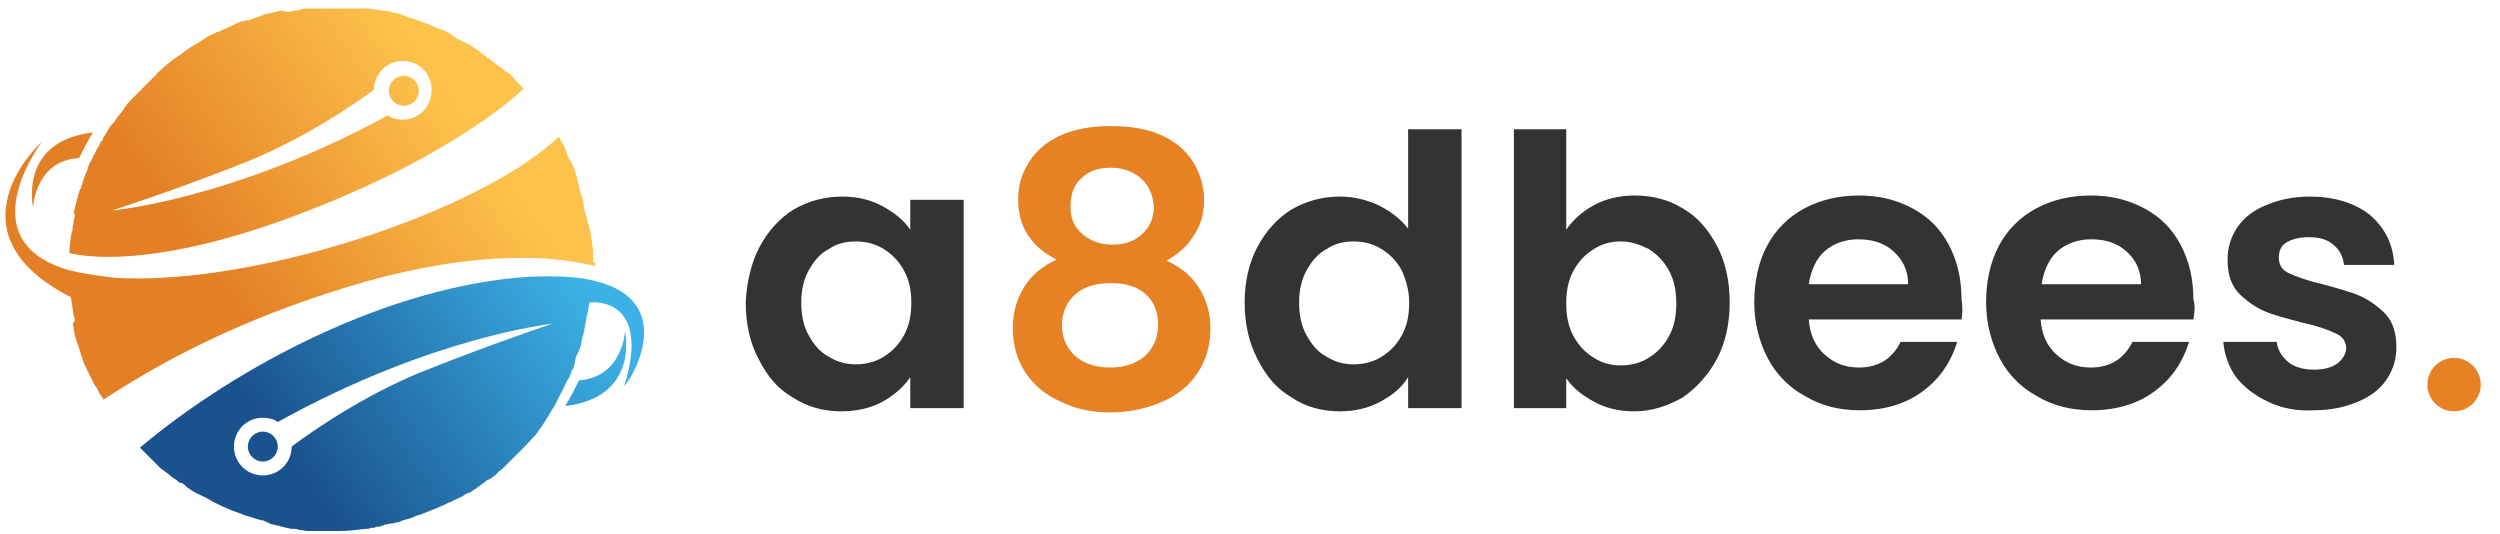
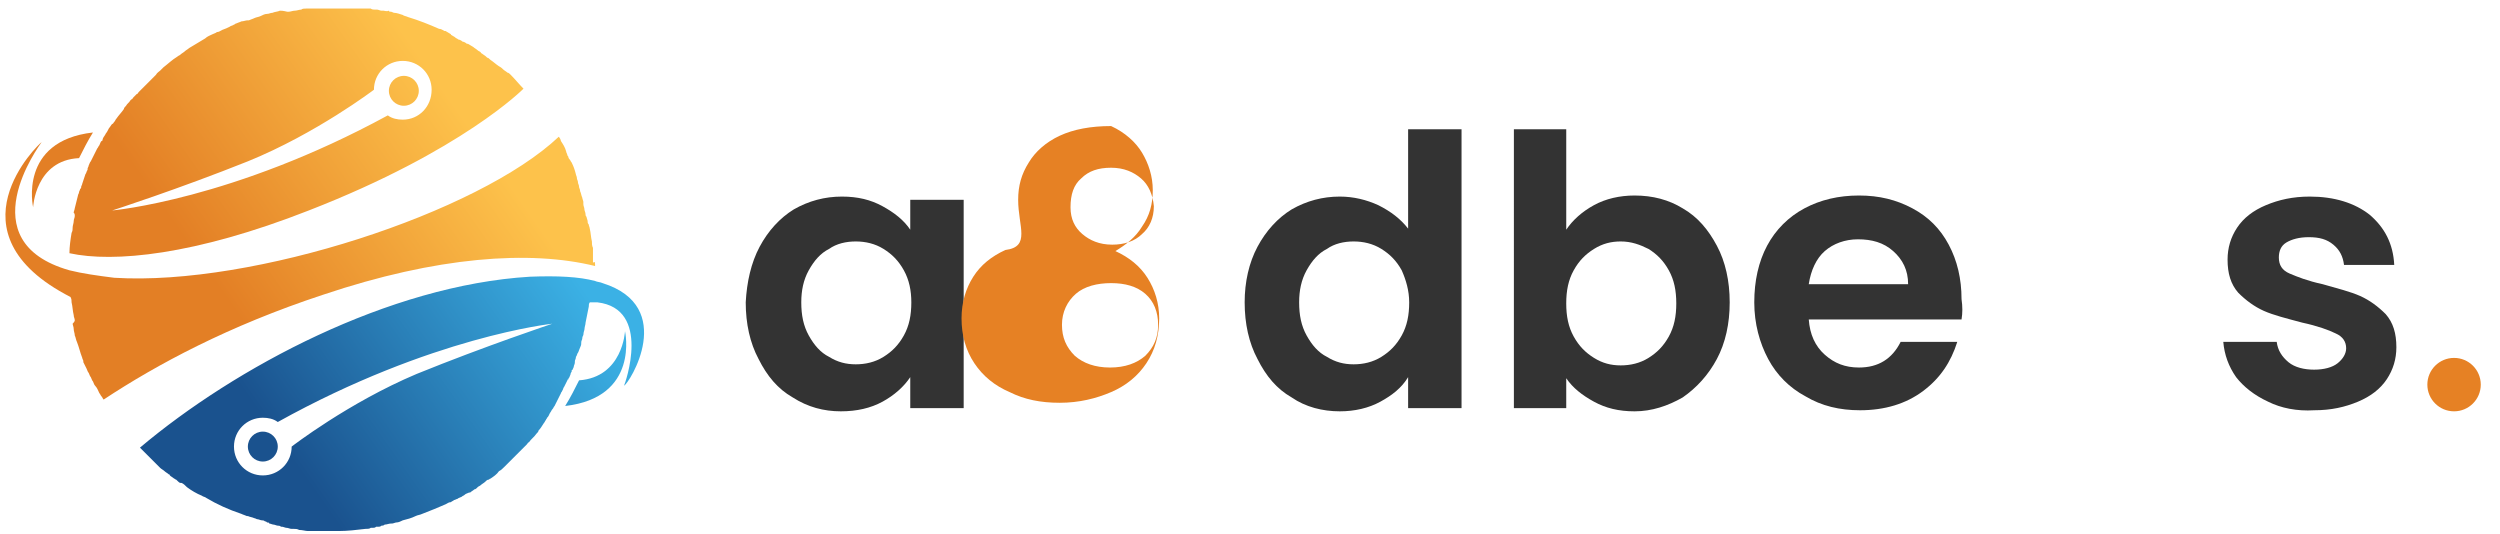
<svg xmlns="http://www.w3.org/2000/svg" version="1.1" id="Layer_1" x="0px" y="0px" width="234px" height="50px" viewBox="0 0 234 50" style="enable-background:new 0 0 234 50;" xml:space="preserve">
  <style type="text/css">
	.st0{fill:url(#XMLID_3_);}
	.st1{fill:url(#XMLID_4_);}
	.st2{fill:url(#XMLID_5_);}
	.st3{fill:url(#XMLID_6_);}
	.st4{fill:url(#XMLID_7_);}
	.st5{fill:url(#XMLID_8_);}
	.st6{fill:url(#XMLID_9_);}
	.st7{fill:#333333;}
	.st8{fill:#E68124;}
</style>
  <g id="XMLID_1_">
    <g id="XMLID_95_">
      <g id="XMLID_66_">
        <linearGradient id="XMLID_3_" gradientUnits="userSpaceOnUse" x1="21.24" y1="49.168" x2="62.217" y2="20.369">
          <stop offset="0.17" style="stop-color:#1A528E" />
          <stop offset="0.8" style="stop-color:#3BB1E5" />
        </linearGradient>
        <path id="XMLID_90_" class="st0" d="M56.4,26.5c-0.2-0.1-0.5-0.1-0.7-0.2c-1.5-0.4-3.5-0.5-6.1-0.4C36.4,26.7,22,34.4,13.1,41.9     c0.1,0.1,0.3,0.3,0.4,0.4c0.2,0.2,0.3,0.3,0.5,0.5c0.1,0.1,0.3,0.3,0.4,0.4c0.1,0.1,0.1,0.1,0.2,0.2c0.1,0.1,0.3,0.3,0.4,0.4     c0.1,0.1,0.3,0.2,0.4,0.3c0,0,0,0,0,0c0.1,0.1,0.3,0.2,0.4,0.3c0,0,0.1,0,0.1,0.1c0.1,0.1,0.3,0.2,0.4,0.3c0.1,0,0.1,0.1,0.2,0.1     c0,0,0.1,0.1,0.1,0.1c0.1,0.1,0.2,0.2,0.3,0.2c0,0,0,0,0.1,0c0.2,0.1,0.3,0.2,0.5,0.4c0.4,0.3,0.9,0.6,1.4,0.8     c0.1,0.1,0.3,0.1,0.4,0.2c1,0.6,2.1,1.1,3.3,1.5c0.2,0.1,0.3,0.1,0.5,0.2c0,0,0,0,0.1,0c0.2,0.1,0.4,0.1,0.6,0.2     c0.1,0,0.2,0.1,0.3,0.1c0.1,0,0.3,0.1,0.4,0.1c0.1,0,0.2,0,0.3,0.1c0.1,0,0.1,0,0.2,0.1c0,0,0,0,0,0c0.1,0,0.2,0,0.2,0.1     c0.1,0,0.3,0.1,0.4,0.1c0.1,0,0.3,0.1,0.4,0.1c0,0,0,0,0,0c0.1,0,0.2,0,0.3,0.1c0,0,0,0,0,0c0,0,0,0,0.1,0c0.1,0,0.3,0.1,0.4,0.1     c0.2,0,0.3,0.1,0.5,0.1c0,0,0,0,0,0c0,0,0.1,0,0.2,0c0.2,0,0.3,0,0.5,0.1c0.3,0,0.6,0.1,0.8,0.1c0.2,0,0.3,0,0.5,0     c0.2,0,0.4,0,0.6,0c0.1,0,0.2,0,0.3,0c0.2,0,0.4,0,0.7,0h0c0.3,0,0.5,0,0.8,0c0.8,0,1.7-0.1,2.5-0.2c0.2,0,0.4,0,0.5-0.1     c0,0,0,0,0,0c0.1,0,0.1,0,0.2,0c0.1,0,0.2,0,0.3-0.1c0,0,0,0,0,0c0.1,0,0.1,0,0.2,0c0.1,0,0.2,0,0.3-0.1c0.1,0,0.2,0,0.3-0.1     c0.2,0,0.4-0.1,0.6-0.1c0,0,0,0,0.1,0c0.1,0,0.3-0.1,0.4-0.1c0.2,0,0.4-0.1,0.6-0.2c0.4-0.1,0.8-0.2,1.2-0.4     c0.2-0.1,0.4-0.1,0.6-0.2c0.8-0.3,1.5-0.6,2.2-0.9c0.2-0.1,0.3-0.2,0.5-0.2c0.1-0.1,0.2-0.1,0.3-0.2c0.1,0,0.2-0.1,0.3-0.1     c0.1-0.1,0.2-0.1,0.4-0.2c0.1-0.1,0.2-0.1,0.3-0.2c0.1-0.1,0.2-0.1,0.4-0.2c0,0,0,0,0.1,0c0,0,0,0,0,0c0.1-0.1,0.3-0.2,0.4-0.3     c0,0,0,0,0,0c0.1,0,0.2-0.1,0.2-0.1c0,0,0.1-0.1,0.1-0.1c0.1-0.1,0.2-0.1,0.3-0.2c0.1-0.1,0.3-0.2,0.4-0.3     c0.1-0.1,0.2-0.2,0.3-0.2c0,0,0,0,0,0c0.1,0,0.1-0.1,0.2-0.1c0.3-0.2,0.6-0.4,0.8-0.7c0.2-0.1,0.3-0.2,0.5-0.4     c0.1-0.1,0.3-0.3,0.4-0.4c0.1-0.1,0.3-0.3,0.4-0.4c0.1-0.1,0.3-0.3,0.4-0.4c0.2-0.2,0.5-0.5,0.7-0.7c0.1-0.1,0.1-0.1,0.2-0.2     c0,0,0,0,0,0c0.1-0.1,0.1-0.2,0.2-0.2c0,0,0,0,0,0c0.2-0.3,0.5-0.5,0.7-0.8c0.1-0.1,0.2-0.2,0.2-0.3c0.2-0.2,0.3-0.4,0.5-0.7     c0.1-0.1,0.1-0.2,0.2-0.3c0-0.1,0.1-0.1,0.1-0.2c0,0,0.1-0.1,0.1-0.1c0-0.1,0.1-0.1,0.1-0.2c0-0.1,0.1-0.1,0.1-0.2     c0.1-0.1,0.1-0.2,0.2-0.3c0.1-0.1,0.1-0.2,0.2-0.3c0.1-0.2,0.2-0.4,0.3-0.6c0.1-0.2,0.2-0.4,0.3-0.6c0-0.1,0.1-0.1,0.1-0.2     c0,0,0,0,0,0c0.1-0.1,0.1-0.3,0.2-0.4c0.1-0.2,0.2-0.4,0.3-0.6c0,0,0-0.1,0.1-0.1c0-0.1,0-0.1,0.1-0.2c0-0.1,0.1-0.2,0.1-0.3     c0-0.1,0.1-0.2,0.1-0.2c0,0,0-0.1,0-0.1c0,0,0-0.1,0.1-0.1c0,0,0,0,0,0v0c0,0,0,0,0,0c0-0.1,0.1-0.2,0.1-0.3     c0-0.1,0.1-0.2,0.1-0.4c0,0,0,0,0-0.1c0-0.1,0.1-0.2,0.1-0.4c0.1-0.1,0.1-0.3,0.2-0.4c0,0,0,0,0,0c0.1-0.2,0.1-0.3,0.2-0.5     c0.1-0.2,0.1-0.3,0.1-0.5c0-0.1,0.1-0.2,0.1-0.4c0,0,0,0,0,0c0,0,0,0,0,0c0-0.1,0.1-0.2,0.1-0.3c0-0.2,0.1-0.4,0.1-0.5     c0,0,0,0,0,0c0-0.2,0.1-0.4,0.1-0.6c0.1-0.5,0.2-1,0.3-1.5c0-0.1,0-0.3,0.1-0.4c0,0,0,0,0,0h0c0.3,0,0.5,0,0.7,0     c5.1,0.6,2.6,7.6,2.5,7.8C58.9,35.9,63.4,28.7,56.4,26.5z M39,35c-6.4,2.7-11.7,6.8-11.7,6.8c0,1.5-1.2,2.7-2.7,2.7     s-2.7-1.2-2.7-2.7c0-1.5,1.2-2.7,2.7-2.7c0.5,0,1,0.1,1.4,0.4c14.4-8,25.7-9.2,25.7-9.2S45.4,32.4,39,35z" />
        <linearGradient id="XMLID_4_" gradientUnits="userSpaceOnUse" x1="26.02" y1="55.97" x2="66.997" y2="27.171">
          <stop offset="0.17" style="stop-color:#1A528E" />
          <stop offset="0.8" style="stop-color:#3BB1E5" />
        </linearGradient>
        <path id="XMLID_89_" class="st1" d="M52.9,38c0.5-0.8,0.9-1.6,1.3-2.4c4.1-0.3,4.3-4.6,4.3-4.6S59.9,37.2,52.9,38z" />
        <linearGradient id="XMLID_5_" gradientUnits="userSpaceOnUse" x1="18.877" y1="45.806" x2="59.854" y2="17.007">
          <stop offset="0.17" style="stop-color:#1A528E" />
          <stop offset="0.8" style="stop-color:#3BB1E5" />
        </linearGradient>
        <circle id="XMLID_67_" class="st2" cx="24.6" cy="41.8" r="1.4" />
      </g>
      <g id="XMLID_57_">
        <linearGradient id="XMLID_6_" gradientUnits="userSpaceOnUse" x1="5.201" y1="26.347" x2="46.178" y2="-2.452">
          <stop offset="0.242" style="stop-color:#E37F25" />
          <stop offset="0.8" style="stop-color:#FDC24B" />
        </linearGradient>
        <path id="XMLID_62_" class="st3" d="M47.8,7c-0.1-0.1-0.2-0.2-0.3-0.2c-0.1-0.1-0.3-0.2-0.4-0.3c-0.1-0.1-0.2-0.2-0.4-0.3     c-0.3-0.2-0.5-0.4-0.8-0.6c-0.1-0.1-0.2-0.2-0.3-0.2l-0.1-0.1c-0.1-0.1-0.3-0.2-0.4-0.3c0,0-0.1,0-0.1-0.1     c-0.1-0.1-0.2-0.1-0.3-0.2c-0.1-0.1-0.3-0.2-0.4-0.3c-0.2-0.1-0.3-0.2-0.5-0.3c0,0,0,0-0.1,0c-0.1-0.1-0.3-0.2-0.4-0.2     c-0.1-0.1-0.3-0.2-0.4-0.2c-0.1-0.1-0.2-0.1-0.3-0.2c-0.1-0.1-0.2-0.1-0.3-0.2c0,0-0.1,0-0.1-0.1C42,3.1,41.9,3,41.7,2.9     c0,0,0,0-0.1,0c-0.2-0.1-0.3-0.2-0.5-0.2c-0.9-0.4-1.9-0.8-2.9-1.1c-0.2-0.1-0.4-0.1-0.5-0.2c-0.3-0.1-0.6-0.2-0.8-0.2     c-0.1,0-0.2-0.1-0.3-0.1c-0.1,0-0.2,0-0.2-0.1C36.2,1.1,36,1,35.9,1c-0.1,0-0.1,0-0.2,0c-0.1,0-0.3-0.1-0.4-0.1     c-0.1,0-0.1,0-0.2,0c-0.1,0-0.3,0-0.4-0.1c-0.1,0-0.2,0-0.3,0c-0.1,0-0.3,0-0.4,0c-0.1,0-0.1,0-0.2,0c-0.1,0-0.2,0-0.4,0     c-0.1,0-0.2,0-0.4,0c-0.1,0-0.2,0-0.2,0c-0.1,0-0.3,0-0.4,0c-0.1,0-0.2,0-0.2,0c-0.1,0-0.2,0-0.4,0c-0.1,0-0.2,0-0.3,0     c-0.1,0-0.3,0-0.4,0h0c-0.2,0-0.4,0-0.6,0h0c-0.2,0-0.4,0-0.6,0c0,0,0,0,0,0c-0.2,0-0.4,0-0.6,0c-0.2,0-0.4,0-0.5,0     c0,0-0.1,0-0.1,0c-0.2,0-0.4,0-0.5,0.1c0,0,0,0,0,0c-0.2,0-0.4,0.1-0.6,0.1c-0.2,0-0.4,0.1-0.6,0.1c0,0,0,0-0.1,0     C26.5,1,26.3,1,26.2,1c-0.2,0.1-0.5,0.1-0.7,0.2c-0.2,0-0.3,0.1-0.5,0.1c-0.2,0-0.4,0.1-0.6,0.2c-0.2,0.1-0.4,0.1-0.6,0.2     c-0.2,0.1-0.3,0.1-0.5,0.2c0,0-0.1,0-0.1,0C23,1.9,22.8,2,22.6,2c-0.2,0.1-0.3,0.1-0.5,0.2c-0.1,0-0.1,0.1-0.2,0.1     c-0.1,0.1-0.3,0.1-0.4,0.2c-0.2,0.1-0.4,0.2-0.7,0.3c-0.2,0.1-0.3,0.2-0.5,0.2c-0.1,0.1-0.2,0.1-0.4,0.2     c-0.2,0.1-0.5,0.2-0.7,0.4c-0.2,0.1-0.3,0.2-0.5,0.3c-0.2,0.1-0.3,0.2-0.5,0.3c0,0,0,0,0,0c-0.2,0.1-0.3,0.2-0.5,0.3     c-0.1,0.1-0.3,0.2-0.4,0.3c-0.1,0.1-0.3,0.2-0.4,0.3c-0.1,0.1-0.2,0.1-0.3,0.2c-0.5,0.3-0.9,0.7-1.3,1c-0.1,0.1-0.2,0.2-0.3,0.3     c-0.1,0.1-0.3,0.2-0.4,0.4c-0.1,0.1-0.2,0.2-0.2,0.2c-0.2,0.2-0.4,0.4-0.6,0.6c-0.1,0.1-0.1,0.1-0.2,0.2     c-0.1,0.1-0.2,0.2-0.3,0.3c-0.1,0.1-0.1,0.1-0.2,0.2c0,0-0.1,0.1-0.1,0.1c-0.1,0.1-0.1,0.2-0.2,0.2c-0.1,0.1-0.2,0.2-0.3,0.3     c-0.1,0.1-0.1,0.2-0.2,0.2c0,0-0.1,0.1-0.1,0.1c-0.1,0.2-0.3,0.3-0.4,0.5c-0.1,0.1-0.2,0.2-0.2,0.3c-0.2,0.3-0.5,0.6-0.7,0.9     c-0.1,0.1-0.1,0.2-0.2,0.3c-0.1,0.1-0.1,0.2-0.2,0.2c-0.1,0.1-0.2,0.3-0.3,0.4c-0.1,0.2-0.2,0.4-0.3,0.5c0,0.1-0.1,0.1-0.1,0.2     c-0.1,0.1-0.2,0.3-0.2,0.4c0,0,0,0.1-0.1,0.1c-0.1,0.1-0.1,0.2-0.2,0.4c-0.1,0.1-0.1,0.2-0.2,0.3c-0.1,0.2-0.2,0.4-0.3,0.6     c-0.1,0.2-0.2,0.4-0.3,0.6c-0.1,0.1-0.1,0.2-0.2,0.4c0,0.1-0.1,0.2-0.1,0.3c0,0,0,0,0,0.1c-0.1,0.1-0.1,0.3-0.2,0.4     c-0.1,0.3-0.2,0.6-0.3,0.9c0,0.1-0.1,0.2-0.1,0.3c0,0.1,0,0.1-0.1,0.2c0,0.1-0.1,0.2-0.1,0.3c0,0.1-0.1,0.2-0.1,0.3     c-0.1,0.4-0.2,0.8-0.3,1.2c0,0.1-0.1,0.3-0.1,0.4C7,20,7,20.1,7,20.2c0,0.2-0.1,0.3-0.1,0.5c0,0.2-0.1,0.4-0.1,0.6     c0,0.2,0,0.3-0.1,0.5c-0.1,0.6-0.2,1.3-0.2,1.9c0,0,0,0,0,0c4.1,0.9,11.7,0.2,22.4-4C43.3,14.1,49,8.3,49,8.3     C48.6,7.9,48.2,7.4,47.8,7z M37.7,11.2c-0.5,0-1-0.1-1.4-0.4c-14.5,7.9-25.8,8.9-25.8,8.9s6.2-2,12.7-4.6     c6.4-2.6,11.8-6.7,11.8-6.7c0-1.5,1.2-2.7,2.7-2.7c1.5,0,2.7,1.2,2.7,2.7C40.4,10,39.2,11.2,37.7,11.2z" />
        <linearGradient id="XMLID_7_" gradientUnits="userSpaceOnUse" x1="0.219" y1="19.258" x2="41.195" y2="-9.541">
          <stop offset="0.242" style="stop-color:#E37F25" />
          <stop offset="0.8" style="stop-color:#FDC24B" />
        </linearGradient>
        <path id="XMLID_61_" class="st4" d="M8.7,12.4c-0.5,0.8-0.9,1.6-1.3,2.4c-4.1,0.2-4.3,4.6-4.3,4.6S1.7,13.2,8.7,12.4z" />
        <linearGradient id="XMLID_8_" gradientUnits="userSpaceOnUse" x1="7.576" y1="29.726" x2="48.553" y2="0.927">
          <stop offset="0.242" style="stop-color:#E37F25" />
          <stop offset="0.8" style="stop-color:#FDC24B" />
        </linearGradient>
        <circle id="XMLID_59_" class="st5" cx="37.8" cy="8.5" r="1.4" />
        <linearGradient id="XMLID_9_" gradientUnits="userSpaceOnUse" x1="9.909" y1="33.046" x2="50.886" y2="4.247">
          <stop offset="0.242" style="stop-color:#E37F25" />
          <stop offset="0.8" style="stop-color:#FDC24B" />
        </linearGradient>
        <path id="XMLID_58_" class="st6" d="M55.7,24.9c-6.1-1.5-14.8-0.9-25.5,2.7c-8.8,2.9-15.5,6.5-20.5,9.8c-0.1-0.1-0.1-0.2-0.2-0.3     c-0.1-0.1-0.1-0.2-0.2-0.3c-0.1-0.2-0.2-0.5-0.4-0.7c-0.1-0.1-0.1-0.2-0.2-0.4c-0.1-0.1-0.1-0.2-0.2-0.4     c-0.1-0.1-0.1-0.2-0.2-0.4c-0.1-0.1-0.1-0.2-0.2-0.4c-0.1-0.2-0.2-0.4-0.3-0.6c0,0,0-0.1,0-0.1c0-0.1-0.1-0.2-0.1-0.3     c-0.2-0.5-0.3-1-0.5-1.5c-0.1-0.2-0.1-0.4-0.2-0.6c0,0,0,0,0,0c0-0.2-0.1-0.4-0.1-0.6c0-0.2-0.1-0.4-0.1-0.5C7,30.1,7,30,7,30     c0-0.2-0.1-0.3-0.1-0.5c-0.1-0.4-0.1-0.8-0.2-1.2c0-0.2,0-0.3-0.1-0.5l0,0c-11.7-6-3-14.3-2.7-14.5c-0.2,0.3-6.9,9.3,2.6,12     c1.2,0.3,2.6,0.5,4.2,0.7c13,0.8,34.1-6.1,41.6-13.2c0.1,0.1,0.2,0.3,0.2,0.4c0,0,0,0,0,0c0.2,0.3,0.4,0.6,0.5,1     c0,0.1,0.1,0.2,0.1,0.3c0,0.1,0.1,0.1,0.1,0.2c0,0.1,0.1,0.2,0.1,0.2c0.1,0.1,0.1,0.2,0.2,0.3c0.2,0.4,0.3,0.7,0.4,1.1     c0,0.1,0.1,0.2,0.1,0.4c0,0.1,0.1,0.2,0.1,0.4c0,0.1,0.1,0.2,0.1,0.4c0,0.1,0.1,0.2,0.1,0.4c0.1,0.2,0.1,0.4,0.2,0.6     c0,0.1,0.1,0.3,0.1,0.4c0,0.1,0,0.1,0,0.2c0,0.2,0.1,0.3,0.1,0.5c0,0.1,0.1,0.3,0.1,0.4c0,0.1,0,0.2,0.1,0.3     c0,0.1,0.1,0.3,0.1,0.4c0,0.1,0,0.2,0.1,0.3c0,0.1,0.1,0.3,0.1,0.4c0.1,0.4,0.1,0.8,0.2,1.2c0,0.2,0,0.4,0.1,0.6c0,0,0,0,0,0.1     c0,0.2,0,0.3,0,0.5c0,0.1,0,0.1,0,0.2c0,0.2,0,0.4,0,0.6C55.7,24.4,55.7,24.6,55.7,24.9z" />
      </g>
    </g>
    <g id="XMLID_98_">
      <path id="XMLID_120_" class="st7" d="M71.1,23.1c0.8-1.5,1.9-2.7,3.2-3.5c1.4-0.8,2.9-1.2,4.5-1.2c1.5,0,2.7,0.3,3.8,0.9    c1.1,0.6,2,1.3,2.6,2.2v-2.8h5v19.5h-5v-2.9c-0.6,0.9-1.5,1.7-2.6,2.3c-1.1,0.6-2.4,0.9-3.9,0.9c-1.6,0-3.1-0.4-4.5-1.3    c-1.4-0.8-2.4-2-3.2-3.6c-0.8-1.5-1.2-3.3-1.2-5.3C69.9,26.4,70.3,24.6,71.1,23.1z M84.6,25.3c-0.5-0.9-1.1-1.5-1.9-2    c-0.8-0.5-1.7-0.7-2.6-0.7c-0.9,0-1.8,0.2-2.5,0.7c-0.8,0.4-1.4,1.1-1.9,2c-0.5,0.9-0.7,1.9-0.7,3c0,1.2,0.2,2.2,0.7,3.1    c0.5,0.9,1.1,1.6,1.9,2c0.8,0.5,1.6,0.7,2.5,0.7c0.9,0,1.8-0.2,2.6-0.7c0.8-0.5,1.4-1.1,1.9-2c0.5-0.9,0.7-1.9,0.7-3.1    C85.3,27.2,85.1,26.2,84.6,25.3z" />
-       <path id="XMLID_116_" class="st8" d="M95.3,18.7c0-1.3,0.3-2.4,1-3.5c0.6-1,1.6-1.9,2.9-2.5c1.3-0.6,2.9-0.9,4.8-0.9    c1.9,0,3.5,0.3,4.8,0.9c1.3,0.6,2.3,1.5,2.9,2.5c0.6,1,1,2.2,1,3.5c0,1.3-0.3,2.4-1,3.4c-0.6,1-1.5,1.7-2.5,2.3    c1.3,0.6,2.3,1.4,3,2.5c0.7,1.1,1.1,2.4,1.1,3.8c0,1.6-0.4,3-1.2,4.2c-0.8,1.2-1.9,2.1-3.3,2.7c-1.4,0.6-3,1-4.8,1    c-1.8,0-3.3-0.3-4.7-1c-1.4-0.6-2.5-1.5-3.3-2.7c-0.8-1.2-1.2-2.6-1.2-4.2c0-1.5,0.4-2.8,1.1-3.9c0.7-1.1,1.7-1.9,3-2.5    C96.5,23.1,95.3,21.2,95.3,18.7z M100.7,27.5c-0.8,0.7-1.3,1.7-1.3,2.9c0,1.2,0.4,2.1,1.2,2.9c0.8,0.7,1.9,1.1,3.3,1.1    c1.4,0,2.5-0.4,3.3-1.1c0.8-0.8,1.2-1.7,1.2-2.9c0-1.2-0.4-2.2-1.2-2.9c-0.8-0.7-1.9-1-3.2-1S101.5,26.8,100.7,27.5z M106.8,16.7    c-0.7-0.6-1.6-1-2.8-1c-1.2,0-2.1,0.3-2.8,1c-0.7,0.6-1,1.5-1,2.7c0,1.1,0.4,1.9,1.1,2.5c0.7,0.6,1.6,1,2.8,1c1.1,0,2.1-0.3,2.8-1    c0.7-0.6,1.1-1.5,1.1-2.6C107.9,18.2,107.5,17.3,106.8,16.7z" />
+       <path id="XMLID_116_" class="st8" d="M95.3,18.7c0-1.3,0.3-2.4,1-3.5c0.6-1,1.6-1.9,2.9-2.5c1.3-0.6,2.9-0.9,4.8-0.9    c1.3,0.6,2.3,1.5,2.9,2.5c0.6,1,1,2.2,1,3.5c0,1.3-0.3,2.4-1,3.4c-0.6,1-1.5,1.7-2.5,2.3    c1.3,0.6,2.3,1.4,3,2.5c0.7,1.1,1.1,2.4,1.1,3.8c0,1.6-0.4,3-1.2,4.2c-0.8,1.2-1.9,2.1-3.3,2.7c-1.4,0.6-3,1-4.8,1    c-1.8,0-3.3-0.3-4.7-1c-1.4-0.6-2.5-1.5-3.3-2.7c-0.8-1.2-1.2-2.6-1.2-4.2c0-1.5,0.4-2.8,1.1-3.9c0.7-1.1,1.7-1.9,3-2.5    C96.5,23.1,95.3,21.2,95.3,18.7z M100.7,27.5c-0.8,0.7-1.3,1.7-1.3,2.9c0,1.2,0.4,2.1,1.2,2.9c0.8,0.7,1.9,1.1,3.3,1.1    c1.4,0,2.5-0.4,3.3-1.1c0.8-0.8,1.2-1.7,1.2-2.9c0-1.2-0.4-2.2-1.2-2.9c-0.8-0.7-1.9-1-3.2-1S101.5,26.8,100.7,27.5z M106.8,16.7    c-0.7-0.6-1.6-1-2.8-1c-1.2,0-2.1,0.3-2.8,1c-0.7,0.6-1,1.5-1,2.7c0,1.1,0.4,1.9,1.1,2.5c0.7,0.6,1.6,1,2.8,1c1.1,0,2.1-0.3,2.8-1    c0.7-0.6,1.1-1.5,1.1-2.6C107.9,18.2,107.5,17.3,106.8,16.7z" />
      <path id="XMLID_113_" class="st7" d="M117.7,23.1c0.8-1.5,1.9-2.7,3.2-3.5c1.4-0.8,2.9-1.2,4.5-1.2c1.3,0,2.5,0.3,3.6,0.8    c1.2,0.6,2.1,1.3,2.8,2.2v-9.3h5v26.1h-5v-2.9c-0.6,1-1.5,1.7-2.6,2.3c-1.1,0.6-2.4,0.9-3.8,0.9c-1.6,0-3.2-0.4-4.5-1.3    c-1.4-0.8-2.4-2-3.2-3.6c-0.8-1.5-1.2-3.3-1.2-5.3C116.5,26.4,116.9,24.6,117.7,23.1z M131.2,25.3c-0.5-0.9-1.1-1.5-1.9-2    c-0.8-0.5-1.7-0.7-2.6-0.7c-0.9,0-1.8,0.2-2.5,0.7c-0.8,0.4-1.4,1.1-1.9,2c-0.5,0.9-0.7,1.9-0.7,3c0,1.2,0.2,2.2,0.7,3.1    c0.5,0.9,1.1,1.6,1.9,2c0.8,0.5,1.6,0.7,2.5,0.7c0.9,0,1.8-0.2,2.6-0.7c0.8-0.5,1.4-1.1,1.9-2c0.5-0.9,0.7-1.9,0.7-3.1    C131.9,27.2,131.6,26.2,131.2,25.3z" />
      <path id="XMLID_110_" class="st7" d="M149.2,19.2c1.1-0.6,2.4-0.9,3.8-0.9c1.7,0,3.2,0.4,4.5,1.2c1.4,0.8,2.4,2,3.2,3.5    c0.8,1.5,1.2,3.3,1.2,5.3c0,2-0.4,3.8-1.2,5.3c-0.8,1.5-1.9,2.7-3.2,3.6c-1.4,0.8-2.9,1.3-4.5,1.3c-1.5,0-2.7-0.3-3.8-0.9    c-1.1-0.6-2-1.3-2.6-2.2v2.8h-4.9V12.1h4.9v9.4C147.2,20.6,148.1,19.8,149.2,19.2z M156.2,25.3c-0.5-0.9-1.1-1.5-1.9-2    c-0.8-0.4-1.6-0.7-2.6-0.7c-0.9,0-1.7,0.2-2.5,0.7c-0.8,0.5-1.4,1.1-1.9,2c-0.5,0.9-0.7,1.9-0.7,3.1c0,1.2,0.2,2.2,0.7,3.1    c0.5,0.9,1.1,1.5,1.9,2c0.8,0.5,1.6,0.7,2.5,0.7c0.9,0,1.8-0.2,2.6-0.7c0.8-0.5,1.4-1.1,1.9-2c0.5-0.9,0.7-1.9,0.7-3.1    C156.9,27.2,156.7,26.2,156.2,25.3z" />
      <path id="XMLID_104_" class="st7" d="M183.6,29.9h-14.3c0.1,1.4,0.6,2.5,1.5,3.3c0.9,0.8,1.9,1.2,3.2,1.2c1.8,0,3.1-0.8,3.9-2.4    h5.3c-0.6,1.9-1.6,3.4-3.2,4.6c-1.6,1.2-3.6,1.8-5.9,1.8c-1.9,0-3.6-0.4-5.1-1.3c-1.5-0.8-2.7-2-3.5-3.5c-0.8-1.5-1.3-3.3-1.3-5.3    c0-2,0.4-3.8,1.2-5.3c0.8-1.5,2-2.7,3.5-3.5c1.5-0.8,3.2-1.2,5.1-1.2c1.9,0,3.5,0.4,5,1.2c1.5,0.8,2.6,1.9,3.4,3.4    c0.8,1.5,1.2,3.2,1.2,5.1C183.7,28.7,183.7,29.3,183.6,29.9z M178.6,26.6c0-1.3-0.5-2.3-1.4-3.1c-0.9-0.8-2-1.1-3.3-1.1    c-1.2,0-2.3,0.4-3.1,1.1c-0.8,0.7-1.3,1.8-1.5,3.1H178.6z" />
-       <path id="XMLID_101_" class="st7" d="M205.3,29.9h-14.3c0.1,1.4,0.6,2.5,1.5,3.3c0.9,0.8,1.9,1.2,3.2,1.2c1.8,0,3.1-0.8,3.9-2.4    h5.3c-0.6,1.9-1.6,3.4-3.2,4.6c-1.6,1.2-3.6,1.8-5.9,1.8c-1.9,0-3.6-0.4-5.1-1.3c-1.5-0.8-2.7-2-3.5-3.5c-0.8-1.5-1.3-3.3-1.3-5.3    c0-2,0.4-3.8,1.2-5.3c0.8-1.5,2-2.7,3.5-3.5c1.5-0.8,3.2-1.2,5.1-1.2c1.9,0,3.5,0.4,5,1.2c1.5,0.8,2.6,1.9,3.4,3.4    c0.8,1.5,1.2,3.2,1.2,5.1C205.5,28.7,205.4,29.3,205.3,29.9z M200.4,26.6c0-1.3-0.5-2.3-1.4-3.1c-0.9-0.8-2-1.1-3.3-1.1    c-1.2,0-2.3,0.4-3.1,1.1c-0.8,0.7-1.3,1.8-1.5,3.1H200.4z" />
      <path id="XMLID_99_" class="st7" d="M212.3,37.6c-1.3-0.6-2.3-1.4-3-2.3c-0.7-1-1.1-2.1-1.2-3.3h5c0.1,0.8,0.5,1.4,1.1,1.9    c0.6,0.5,1.5,0.7,2.4,0.7c0.9,0,1.7-0.2,2.2-0.6c0.5-0.4,0.8-0.9,0.8-1.4c0-0.6-0.3-1.1-1-1.4c-0.6-0.3-1.7-0.7-3.1-1    c-1.5-0.4-2.7-0.7-3.6-1.1c-0.9-0.4-1.7-1-2.4-1.7c-0.7-0.8-1-1.8-1-3.1c0-1.1,0.3-2.1,0.9-3c0.6-0.9,1.5-1.6,2.7-2.1    c1.2-0.5,2.5-0.8,4.1-0.8c2.3,0,4.2,0.6,5.6,1.7c1.4,1.2,2.2,2.7,2.3,4.7h-4.7c-0.1-0.8-0.4-1.4-1-1.9c-0.6-0.5-1.3-0.7-2.3-0.7    c-0.9,0-1.6,0.2-2.1,0.5c-0.5,0.3-0.7,0.8-0.7,1.4c0,0.7,0.3,1.2,1,1.5c0.7,0.3,1.7,0.7,3.1,1c1.4,0.4,2.6,0.7,3.5,1.1    c0.9,0.4,1.7,1,2.4,1.7c0.7,0.8,1,1.8,1,3.1c0,1.1-0.3,2.1-0.9,3c-0.6,0.9-1.5,1.6-2.7,2.1c-1.2,0.5-2.5,0.8-4.1,0.8    C215,38.5,213.5,38.2,212.3,37.6z" />
      <circle id="XMLID_56_" class="st8" cx="229.7" cy="36" r="2.5" />
    </g>
  </g>
</svg>